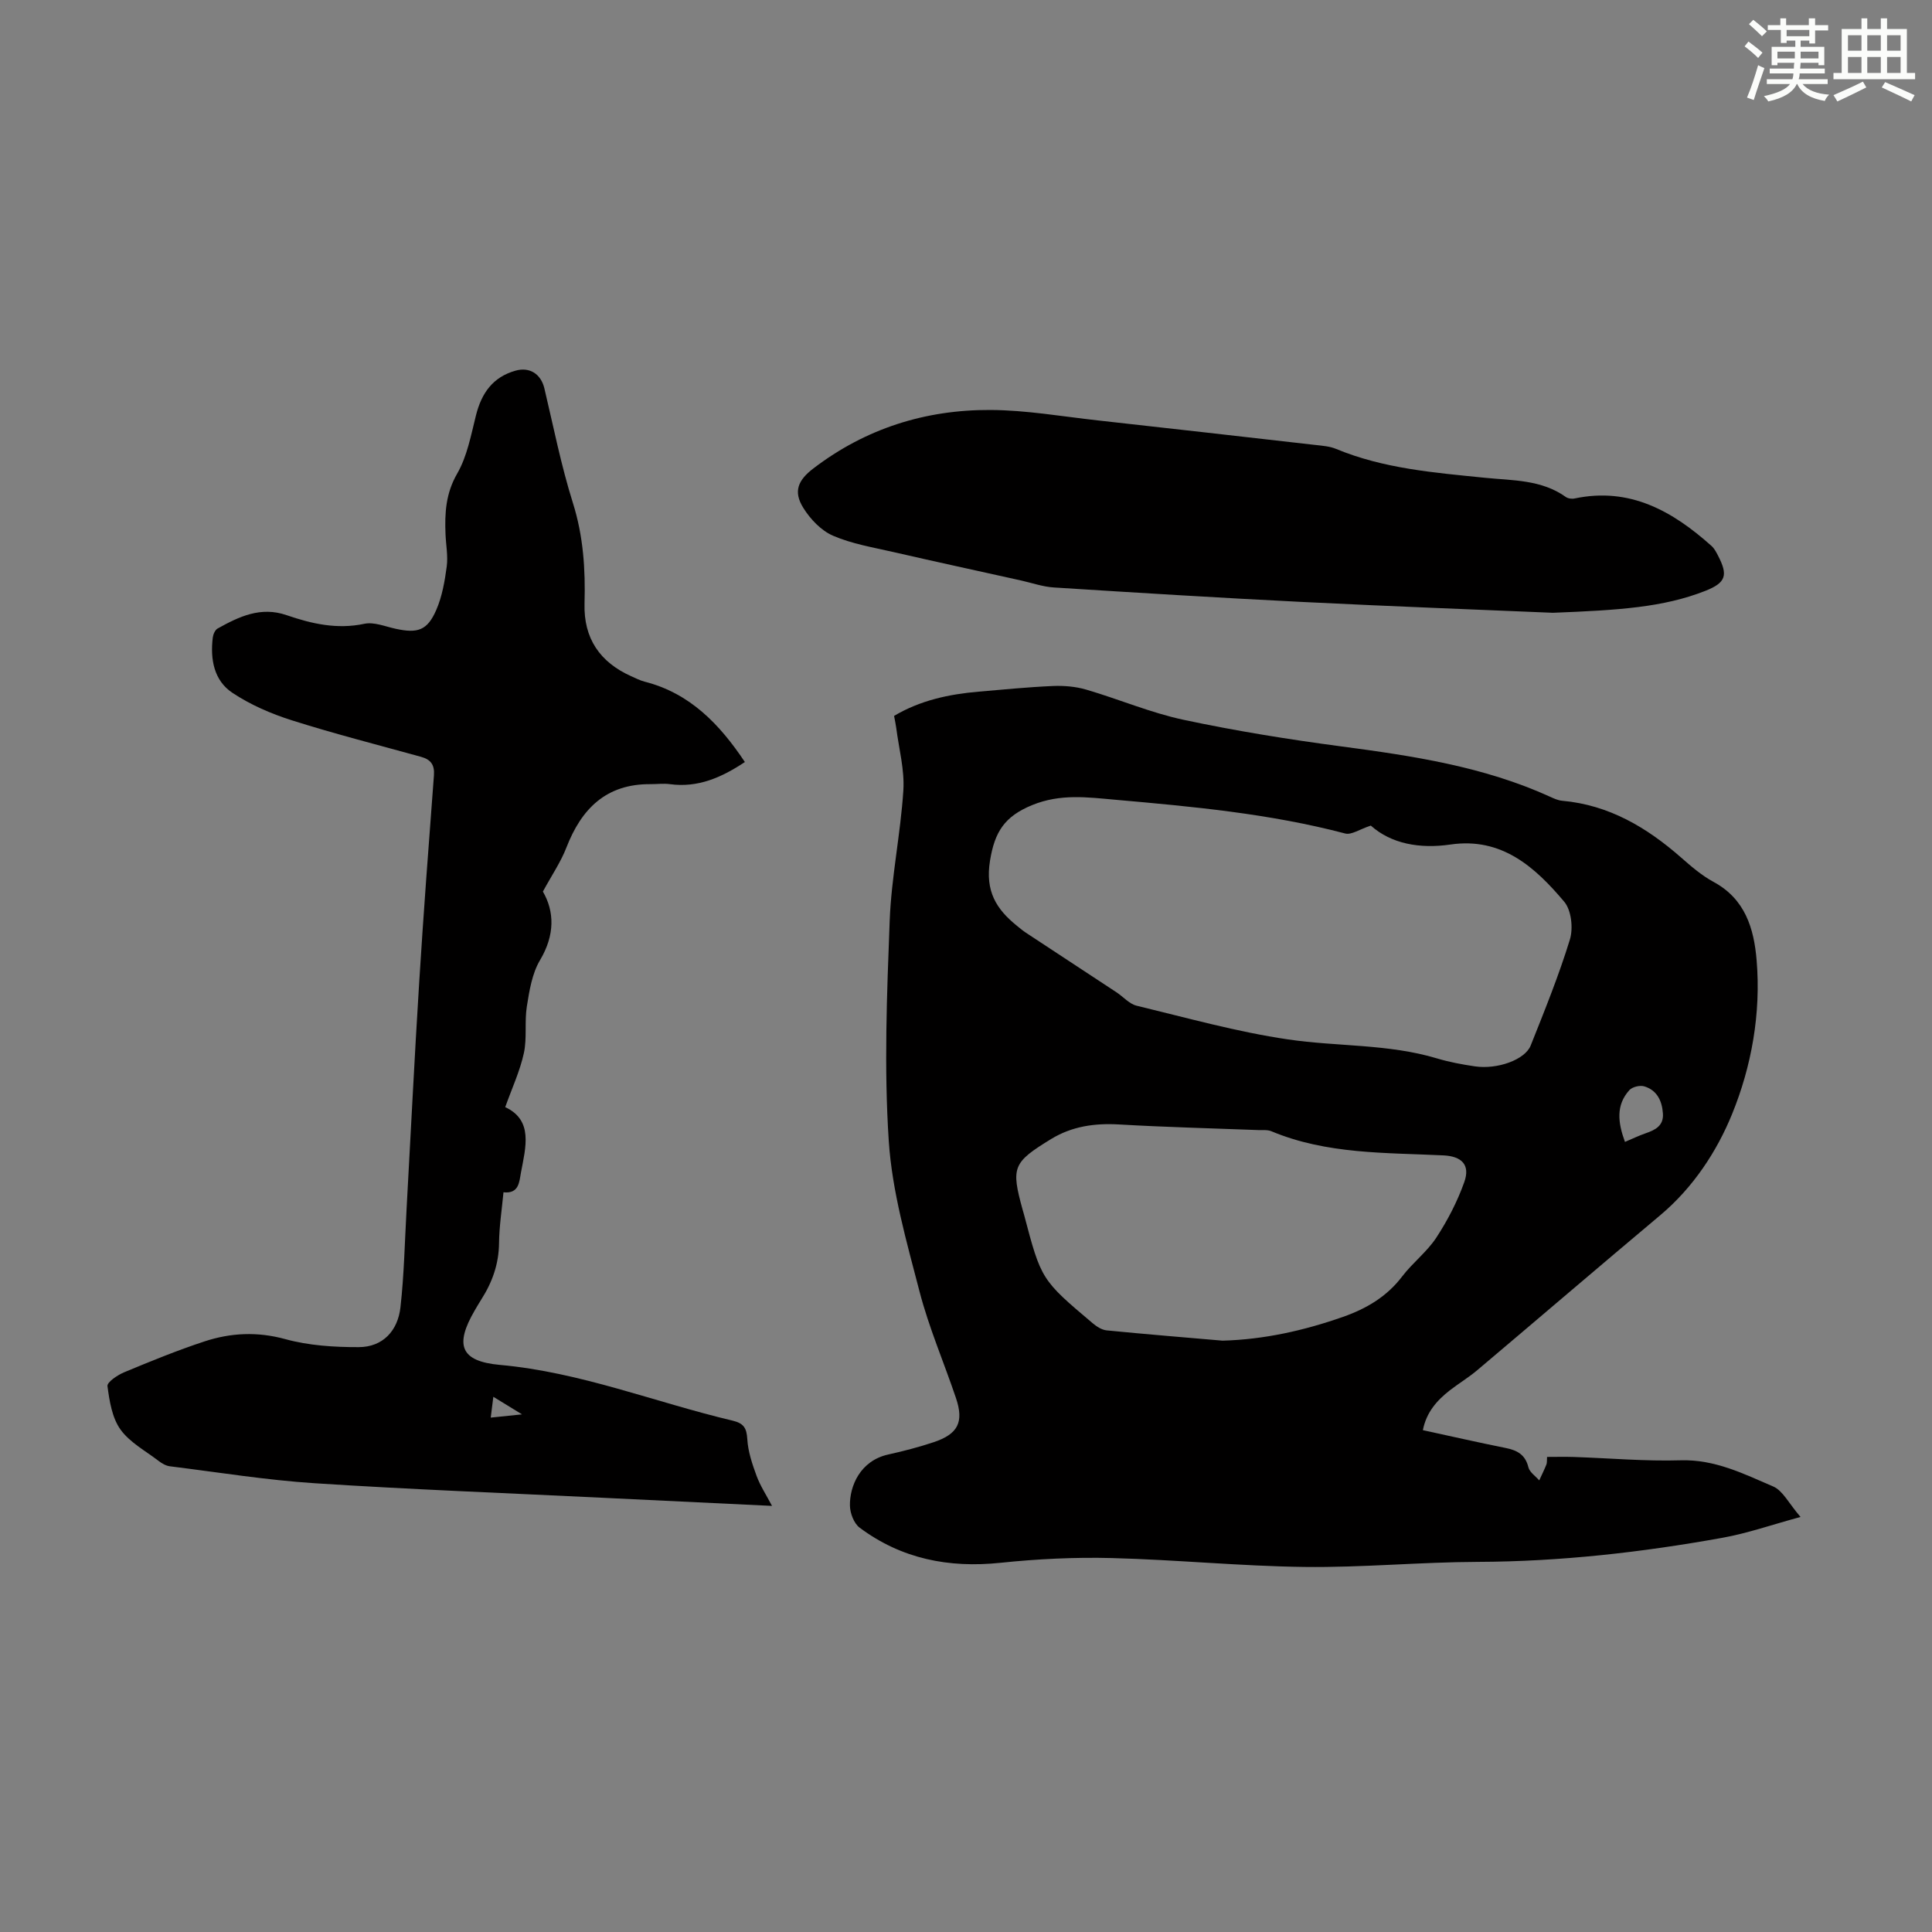
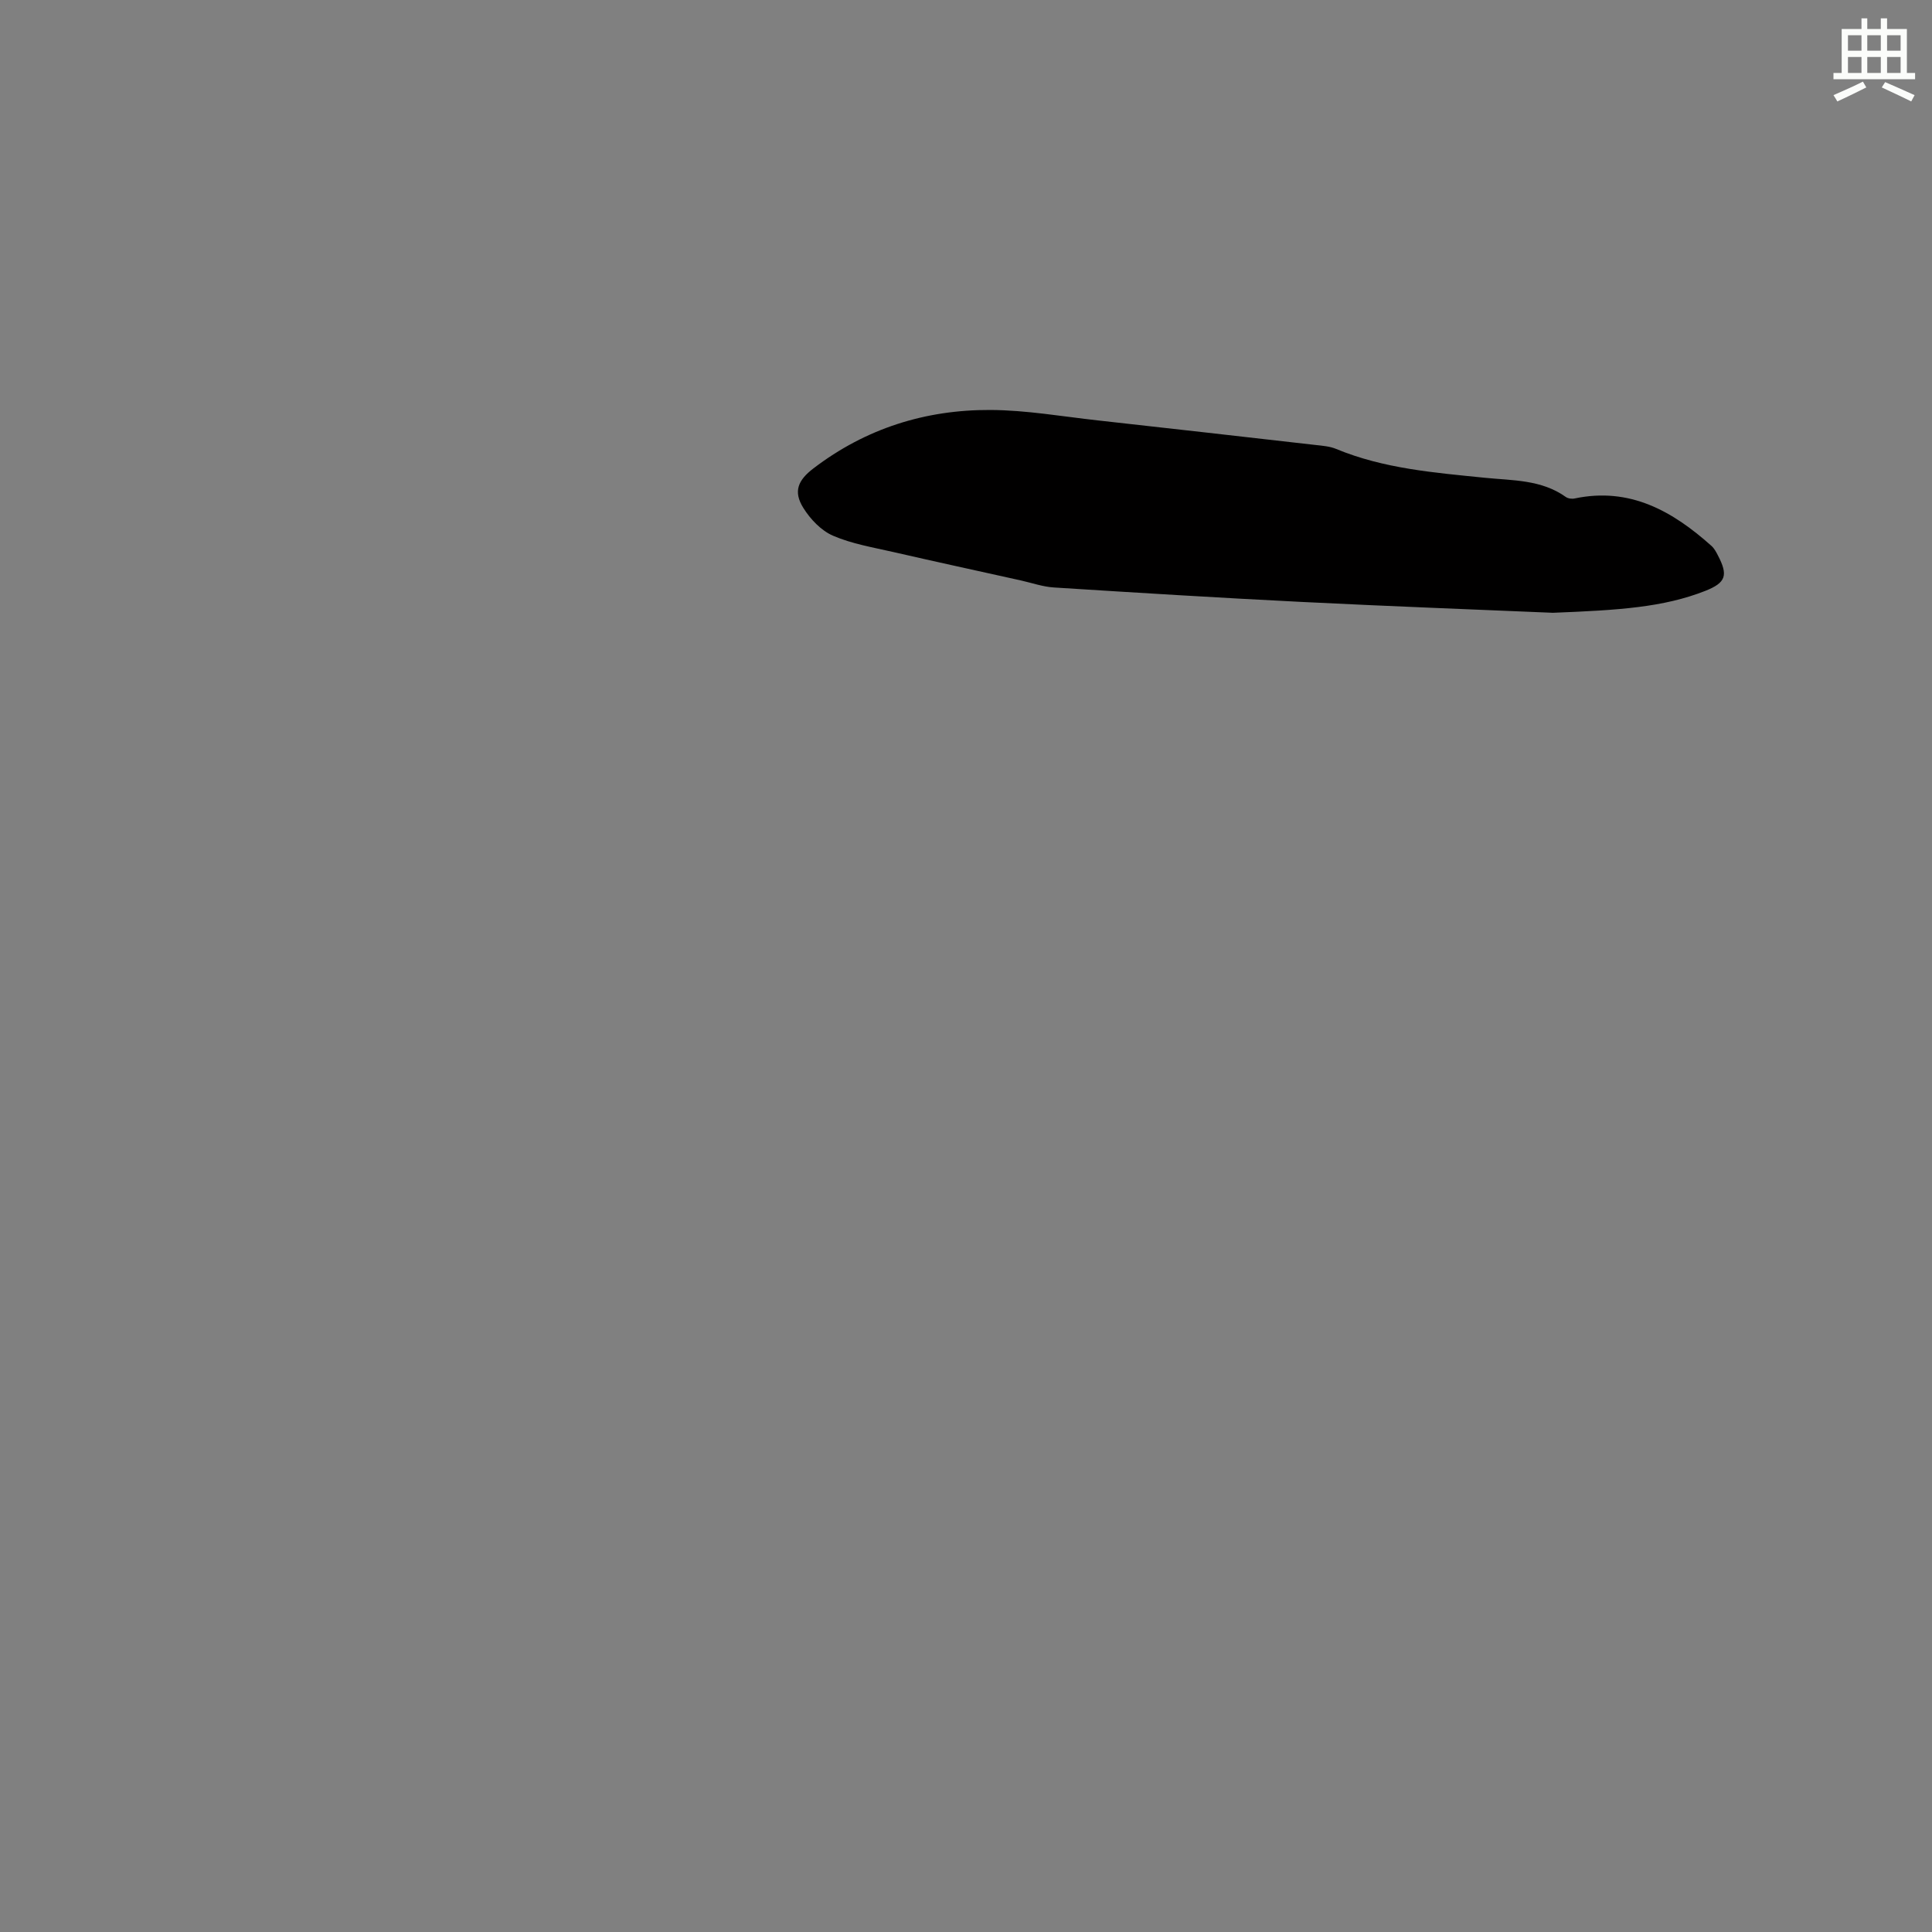
<svg xmlns="http://www.w3.org/2000/svg" enable-background="new 0 0 400 400" viewBox="0 0 400 400">
  <rect x="0" y="0" width="400" height="400" fill="#808080" stroke="none" />
  <g fill="#010000">
-     <path d="m294.59 296.1c5.82 1.26 11.47 2.55 17.15 3.69 2.4.48 4.06 1.39 4.7 4 .25 1.02 1.47 1.81 2.24 2.71.5-1.09 1.03-2.16 1.48-3.27.16-.39.09-.88.14-1.59 1.87 0 3.71-.05 5.54.01 7.38.25 14.77.91 22.13.69 7.07-.21 13.06 2.8 19.15 5.42 2 .86 3.23 3.5 5.66 6.31-5.97 1.62-10.98 3.38-16.15 4.31-16.75 3.02-33.61 4.93-50.69 4.99-11.96.04-23.93 1.2-35.89 1.05-13.29-.17-26.55-1.5-39.84-1.84-7.68-.2-15.42.18-23.07.98-10.71 1.12-20.5-.81-29.16-7.27-1.18-.88-1.98-2.99-2.01-4.55-.08-4.06 2.13-9.32 7.93-10.6 3.16-.7 6.31-1.52 9.38-2.54 5.07-1.69 6.32-4.16 4.65-9.13-2.49-7.38-5.61-14.59-7.56-22.11-2.66-10.26-5.67-20.65-6.36-31.13-1-15.13-.39-30.4.19-45.58.34-9.02 2.25-17.98 2.83-27.01.27-4.26-.92-8.61-1.47-12.91-.1-.77-.27-1.53-.45-2.51 5.41-3.22 11.35-4.49 17.5-5.02 5.13-.44 10.25-.95 15.39-1.17 2.29-.1 4.71.11 6.9.75 6.76 1.98 13.31 4.79 20.16 6.25 10.79 2.3 21.72 4.06 32.67 5.51 14.78 1.96 29.45 4.16 43.18 10.41.81.37 1.67.77 2.54.84 9.67.87 17.5 5.52 24.61 11.76 2.1 1.84 4.27 3.72 6.7 5.03 6.55 3.54 8.38 9.62 8.93 16.23.92 11.01-1.05 21.98-5.1 31.89-3.14 7.7-8.05 15.18-14.82 20.87-12.69 10.65-25.27 21.43-37.93 32.12-1.79 1.51-3.82 2.73-5.68 4.17-2.63 2.06-4.84 4.5-5.57 8.24zm-10.78-125.17c-2.36.78-4.02 1.97-5.29 1.64-15.65-4.12-31.69-5.59-47.71-7-5.65-.5-11.25-1.28-17.1 1.11-5.72 2.34-7.77 5.53-8.74 11.52-1.02 6.3 1.28 10.01 5.59 13.49.61.49 1.21 1 1.86 1.43 6.25 4.12 12.51 8.22 18.76 12.34 1.39.92 2.63 2.39 4.14 2.76 10.41 2.51 20.79 5.43 31.36 6.98 10.23 1.51 20.75.9 30.83 3.93 2.56.77 5.22 1.26 7.86 1.65 4.63.68 10.36-1.36 11.54-4.31 2.89-7.25 5.83-14.5 8.12-21.95.71-2.33.31-6.05-1.16-7.81-6.06-7.2-12.96-13.41-23.57-11.86-6.39.93-12.27-.16-16.49-3.92zm-30.69 106.64c8.63-.24 16.88-2.1 24.95-4.93 4.83-1.7 9.04-4.17 12.23-8.36 2.16-2.84 5.14-5.09 7.08-8.05 2.34-3.58 4.36-7.48 5.79-11.51 1.26-3.55-.53-5.32-4.3-5.51-12.03-.58-24.2-.21-35.65-5-.78-.33-1.76-.21-2.65-.24-9.61-.37-19.22-.6-28.82-1.16-5.07-.3-9.79.36-14.14 3.02-7.93 4.86-8.31 5.82-5.89 14.62.09.32.19.64.28.97 3.57 13.52 3.56 13.53 14.25 22.56.81.68 1.87 1.36 2.87 1.46 8.01.79 16.03 1.44 24 2.13zm83.31-41.15c1.57-.66 2.88-1.3 4.24-1.77 2.01-.69 3.79-1.56 3.62-4.09-.17-2.63-1.22-4.86-3.89-5.65-.89-.26-2.45.12-3.06.79-2.81 3.12-2.38 6.7-.91 10.72z" />
-     <path d="m154.22 157.77c-4.82 3.2-9.72 5.37-15.53 4.58-1.32-.18-2.68.01-4.03 0-9.15-.06-14.27 5.07-17.39 13.12-1.16 3-3.03 5.73-4.87 9.12 2.37 4.08 2.54 8.94-.6 14.21-1.64 2.76-2.2 6.29-2.72 9.55-.51 3.18.06 6.57-.62 9.69-.81 3.72-2.46 7.25-3.86 11.18 5.83 2.72 4.25 8.26 3.26 13.54-.36 1.93-.39 4.44-3.62 4.09-.34 3.62-.88 7.06-.92 10.51-.04 4.32-1.39 8.1-3.66 11.66-.48.75-.93 1.53-1.38 2.3-4.16 7.14-2.99 10.53 5.24 11.27 16.68 1.5 32.11 7.74 48.16 11.54 2.3.55 2.9 1.52 3.04 3.83.15 2.57 1.02 5.15 1.92 7.6.75 2.04 1.98 3.91 3.2 6.22-12.04-.58-23.53-1.12-35.01-1.68-19.89-.97-39.79-1.72-59.66-3.01-10.03-.65-20-2.27-29.99-3.51-.82-.1-1.66-.59-2.34-1.11-2.72-2.09-5.98-3.83-7.9-6.51-1.74-2.43-2.28-5.89-2.69-8.98-.11-.81 2.08-2.3 3.47-2.87 5.46-2.27 10.95-4.52 16.57-6.37 5.48-1.81 10.99-2.08 16.81-.48 4.85 1.33 10.09 1.66 15.16 1.65 5.04-.01 8.11-3.43 8.65-8.25.76-6.76.89-13.59 1.27-20.4.87-15.63 1.63-31.26 2.61-46.88.89-14.29 1.97-28.57 3.05-42.84.17-2.21-.67-3.3-2.68-3.85-8.93-2.47-17.92-4.76-26.75-7.56-4.28-1.36-8.57-3.21-12.29-5.69-3.83-2.54-4.61-6.95-4.07-11.42.08-.68.47-1.59 1-1.89 4.44-2.47 8.92-4.62 14.28-2.77 5.2 1.79 10.45 2.99 16.1 1.79 2.02-.43 4.36.58 6.53 1.04 4.53.98 6.52.34 8.37-3.92 1.21-2.78 1.75-5.93 2.16-8.97.29-2.18-.16-4.46-.25-6.7-.18-4.36.04-8.43 2.41-12.54 2.07-3.58 2.86-7.95 3.89-12.05 1.15-4.6 3.48-7.95 8.2-9.27 2.95-.83 5.27.72 5.97 3.68 1.88 7.92 3.46 15.94 5.9 23.7 2.17 6.88 2.61 13.78 2.41 20.85-.2 7.19 3.17 12.12 9.65 15.03.92.41 1.83.88 2.79 1.13 9.39 2.39 15.54 8.82 20.76 16.64zm-52.62 135.73c2.01-.21 3.76-.39 6.48-.67-2.4-1.47-4.01-2.45-5.94-3.64-.21 1.62-.34 2.69-.54 4.31z" />
    <path d="m321.51 126.87c-14.35-.61-33.21-1.31-52.06-2.25-17.09-.85-34.17-1.91-51.24-2.99-2.28-.14-4.52-.93-6.78-1.44-8.81-1.96-17.64-3.87-26.44-5.89-4.23-.97-8.6-1.69-12.53-3.39-2.45-1.06-4.7-3.43-6.15-5.77-2.12-3.41-1.08-5.74 2.11-8.17 10.82-8.26 23.17-12.15 36.6-12.09 7.45.03 14.91 1.35 22.35 2.17 15.01 1.66 30.01 3.37 45.01 5.08 1.44.16 2.95.27 4.26.82 9.87 4.09 20.35 4.91 30.8 5.97 5.73.58 11.69.36 16.74 3.97.46.33 1.27.44 1.84.31 11.43-2.4 20.27 2.62 28.34 9.84.56.5.95 1.25 1.31 1.94 2.16 4.13 1.68 5.66-2.62 7.36-8.68 3.41-17.84 3.99-31.54 4.53z" />
  </g>
-   <path d="m361.2 9.6.8-1c.9.7 1.9 1.4 2.9 2.3l-.9 1.1c-1-1-2-1.8-2.8-2.4zm.5 10.6c.9-2.1 1.6-4.3 2.3-6.7.4.2.8.4 1.3.6-.7 2.1-1.5 4.3-2.2 6.6zm.4-15.2.9-.9c1 .8 2 1.6 2.8 2.4l-1 1c-.9-.9-1.8-1.7-2.7-2.5zm12.5-1.2h1.2v1.4h2.7v1.1h-2.7v2.7h-1.2v-.6h-1.8v1.3h4.9v3.8h-1.2v-.5h-3.7c0 .4-.1.9-.1 1.2h5.1v1h-5.2c0 .5-.1.9-.2 1.2h6v1h-5.2c1.1 1.3 2.9 2 5.5 2.2-.4.4-.7.8-.9 1.3-2.9-.5-4.8-1.6-5.7-3.5h-.1c-.8 1.7-2.7 2.9-5.9 3.6-.2-.4-.6-.8-.9-1.1 2.8-.6 4.6-1.4 5.4-2.5h-4.8v-1h5.3c.1-.3.2-.7.2-1.2h-4.9v-1h5c0-.4 0-.8.1-1.2h-3.5v.5h-1.2v-3.8h4.9v-1.3h-1.8v.5h-1.2v-2.7h-2.7v-1h2.6v-1.4h1.2v1.4h4.7v-1.4zm-6.6 8.3h3.6c0-.4 0-.9 0-1.4h-3.6zm1.9-4.6h4.7v-1.3h-4.7zm6.6 3.2h-3.7v1.4h3.7z" fill="#fbfcfa" />
  <path d="m385.3 3.8h1.3v2.2h2.8v-2.2h1.3v2.2h4.1v9.1h1.7v1.3h-16.9v-1.3h1.7v-9.1h4.1v-2.2zm.4 13.1.7 1.2c-1.8.9-3.8 1.9-6 2.9-.2-.4-.5-.8-.8-1.3 2.3-1 4.3-1.9 6.1-2.8zm-3.1-6.4h2.8v-3.2h-2.8zm0 4.6h2.8v-3.3h-2.8zm4-4.6h2.8v-3.2h-2.8zm0 4.6h2.8v-3.3h-2.8zm3.7 1.9c2.1.9 4.1 1.8 6.1 2.7l-.7 1.3c-2.2-1.1-4.2-2-6.1-2.9zm3.2-9.7h-2.8v3.2h2.8zm-2.8 7.8h2.8v-3.3h-2.8z" fill="#fbfcfa" />
</svg>